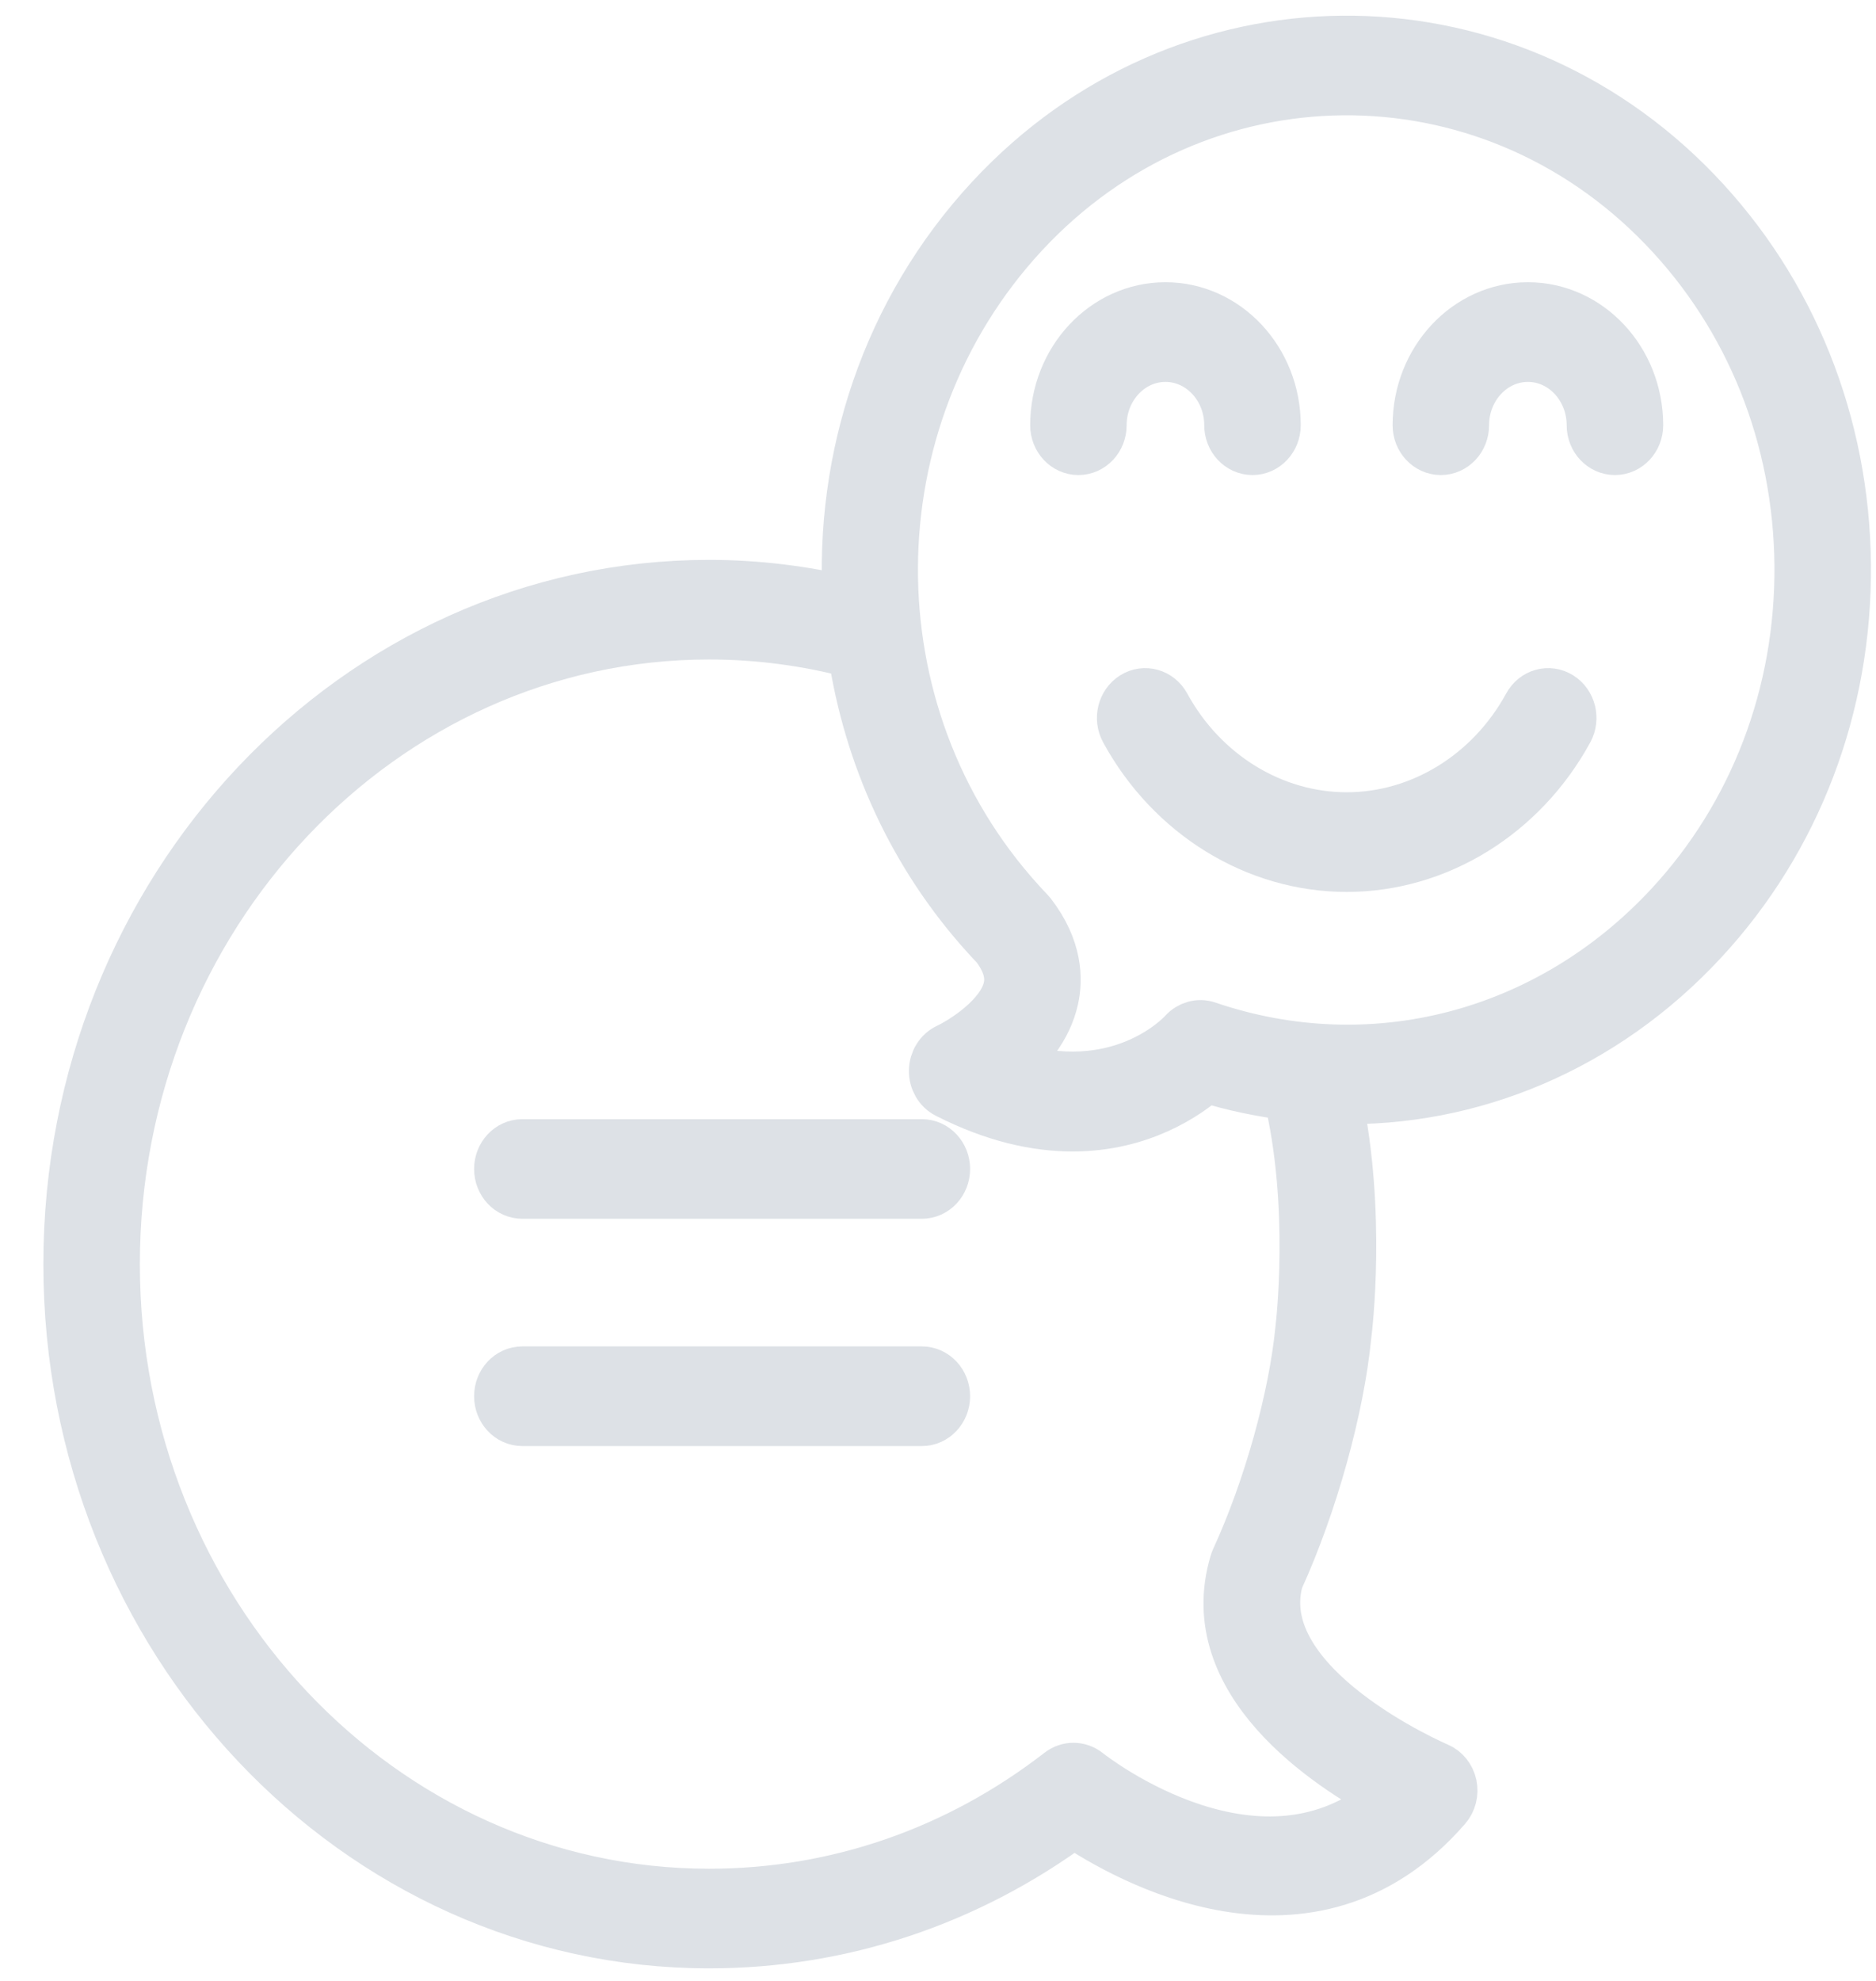
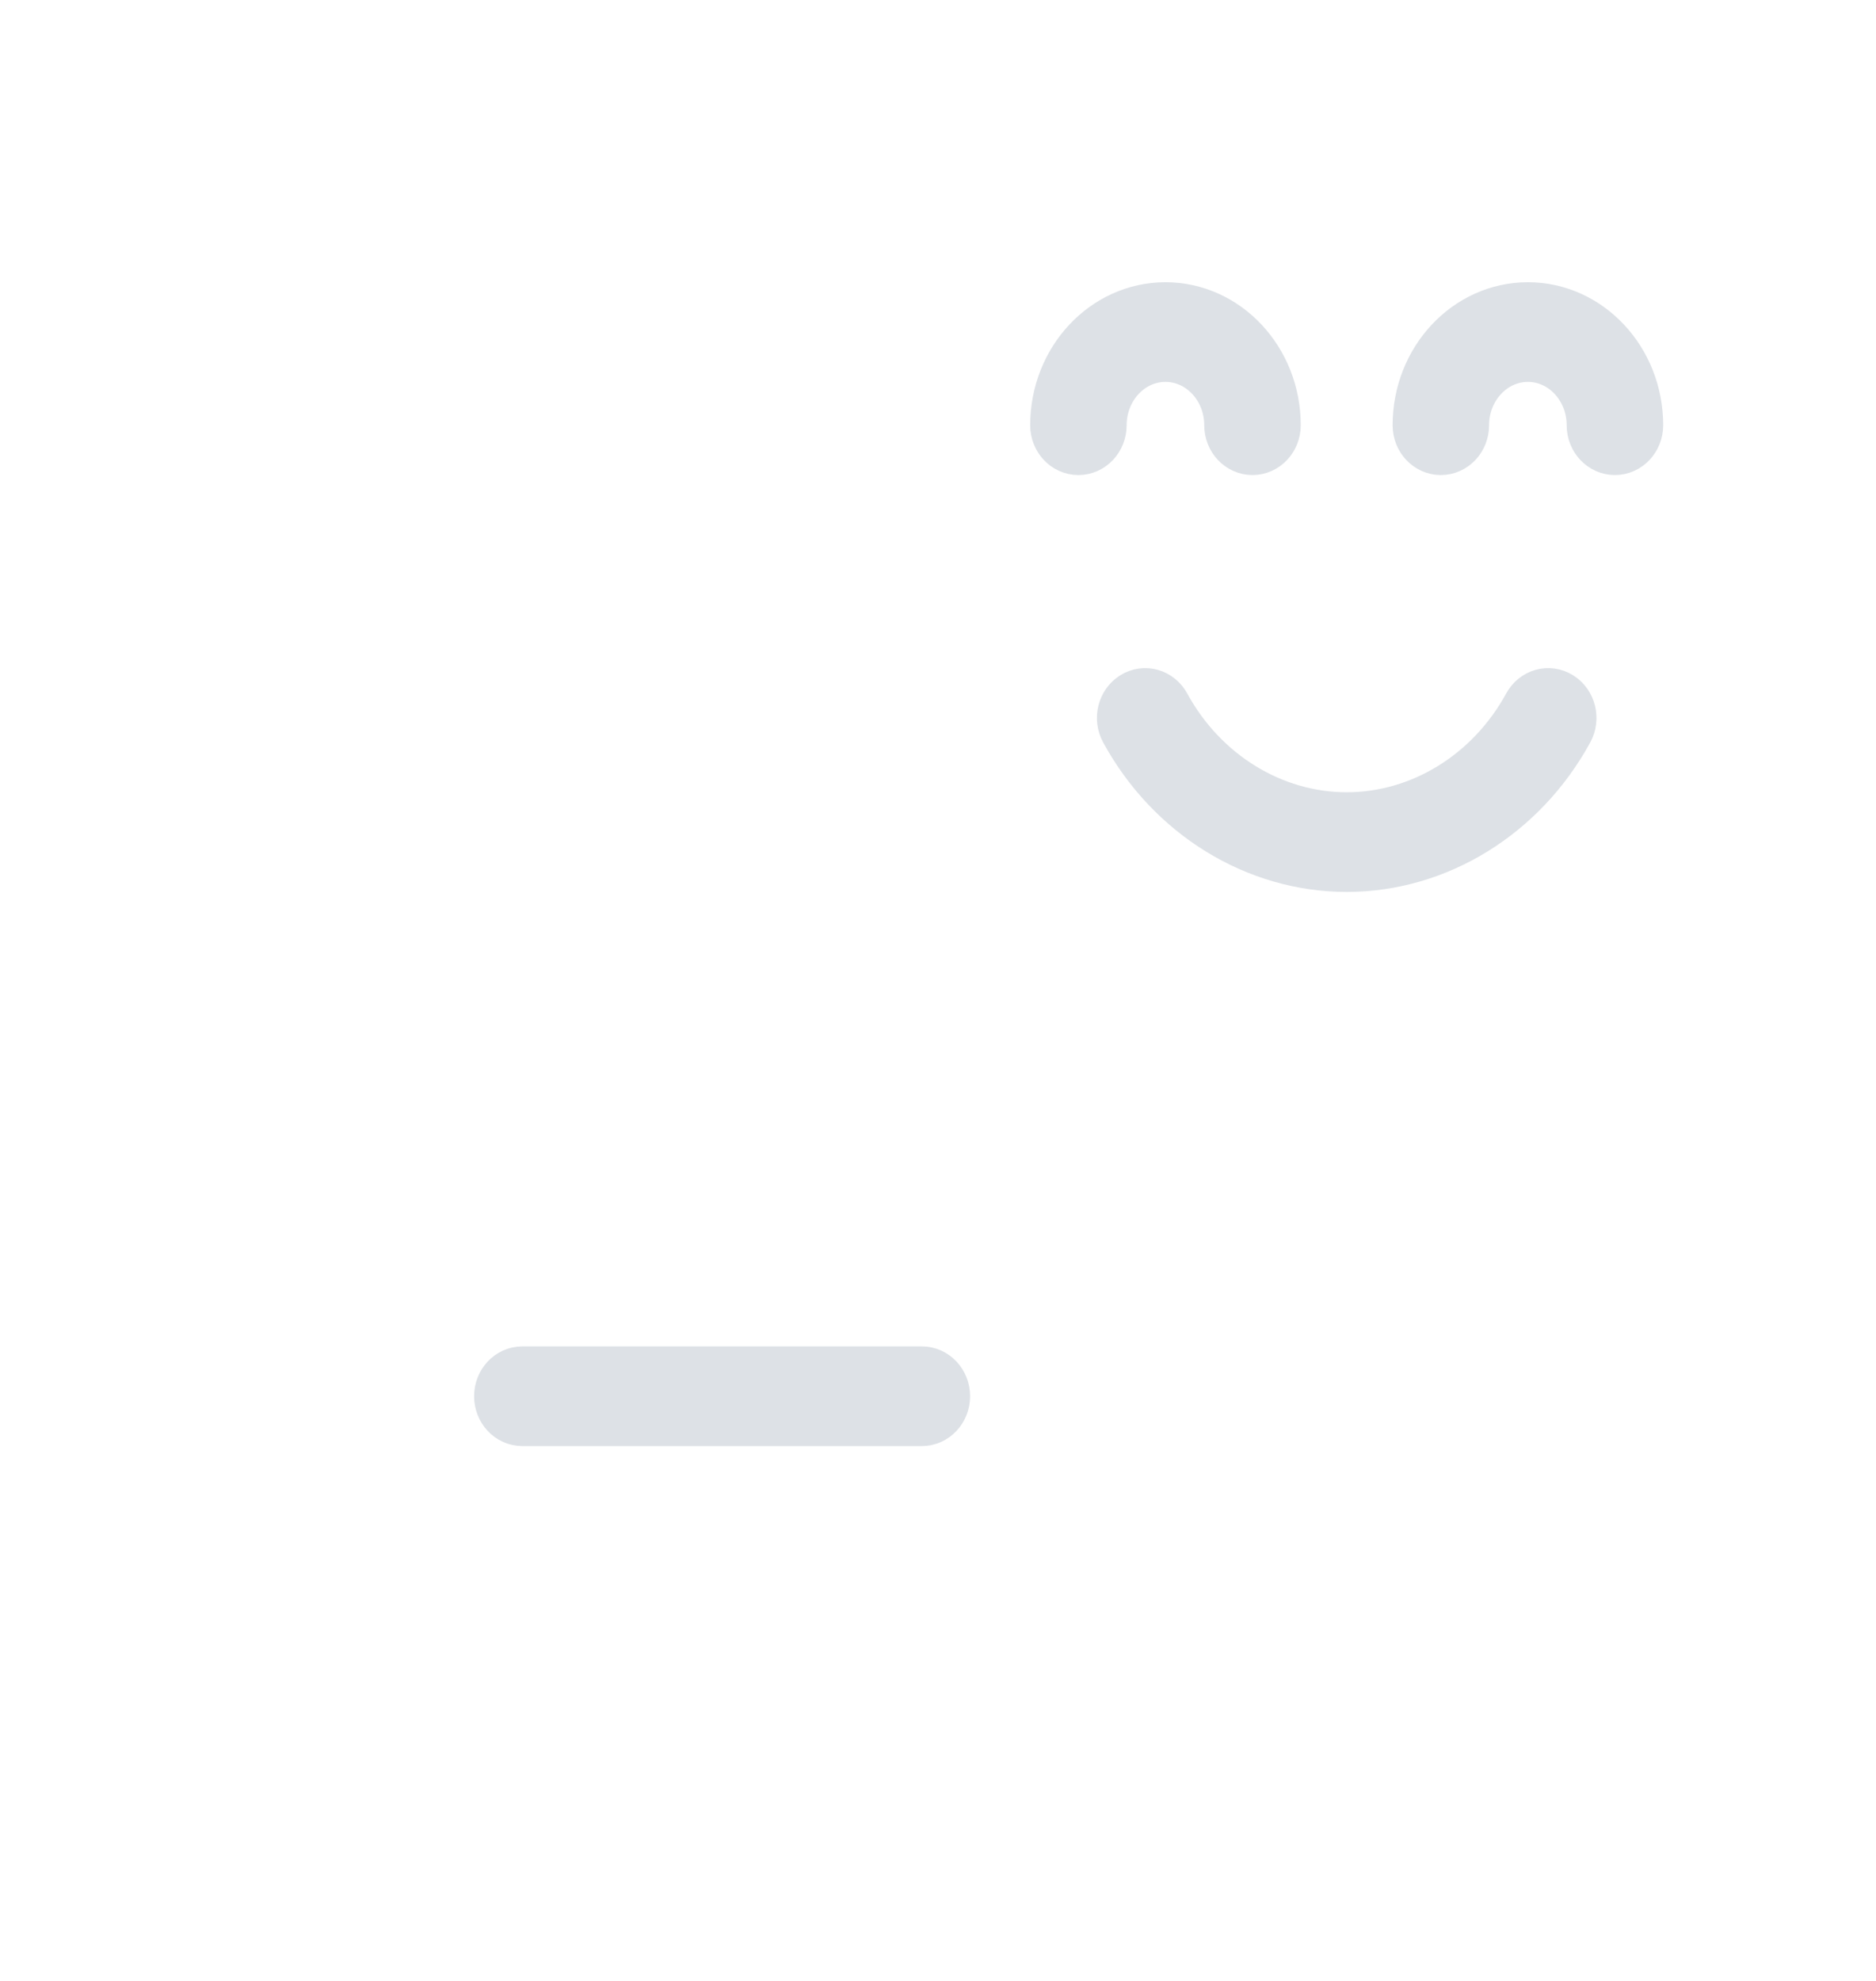
<svg xmlns="http://www.w3.org/2000/svg" width="36" height="38" viewBox="0 0 36 38" fill="none">
-   <path d="M13.608 37.259C16.133 37.259 18.546 36.458 20.606 34.94C21.588 35.604 25.138 37.654 27.738 34.658C27.834 34.548 27.873 34.394 27.842 34.247C27.81 34.1 27.713 33.979 27.582 33.924C27.546 33.908 23.936 32.359 24.513 30.296C25.172 28.852 25.684 27.006 25.819 25.599C25.832 25.499 26.105 23.276 25.637 21.063C28.235 21.128 30.773 20.068 32.661 18.031C34.452 16.1 35.425 13.546 35.403 10.839C35.38 8.131 34.363 5.595 32.54 3.698C28.78 -0.215 22.716 -0.157 19.023 3.826C17.032 5.973 16.125 8.792 16.288 11.557C15.412 11.351 14.513 11.24 13.608 11.24C6.839 11.24 1.332 17.076 1.332 24.25C1.332 31.423 6.839 37.259 13.608 37.259ZM19.627 4.468C22.993 0.839 28.52 0.786 31.946 4.352C33.605 6.078 34.53 8.385 34.551 10.847C34.571 13.309 33.686 15.632 32.057 17.389C29.732 19.896 26.324 20.783 23.164 19.706C23.01 19.653 22.839 19.701 22.727 19.826C22.672 19.887 21.477 21.168 19.324 20.46C19.691 20.157 20.073 19.722 20.197 19.163C20.282 18.785 20.276 18.198 19.769 17.542C19.759 17.53 19.749 17.517 19.738 17.506C19.677 17.443 19.618 17.38 19.559 17.314C16.274 13.695 16.305 8.052 19.627 4.468ZM13.608 12.151C14.549 12.151 15.484 12.275 16.388 12.514C16.685 14.487 17.532 16.389 18.947 17.948C19.006 18.013 19.066 18.078 19.127 18.141C19.346 18.431 19.425 18.696 19.369 18.95C19.243 19.523 18.48 19.995 18.197 20.129C18.044 20.2 17.944 20.361 17.942 20.54C17.939 20.718 18.034 20.882 18.185 20.958C19.097 21.422 19.899 21.589 20.584 21.589C21.891 21.589 22.766 20.978 23.14 20.651C23.671 20.817 24.206 20.926 24.742 20.993C25.261 23.123 24.978 25.452 24.974 25.49C24.845 26.824 24.358 28.566 23.733 29.926C23.724 29.947 23.716 29.967 23.71 29.989C23.036 32.249 25.486 33.855 26.671 34.482C24.201 36.616 20.995 34.135 20.852 34.021C20.703 33.903 20.499 33.902 20.349 34.019C18.383 35.542 16.052 36.348 13.608 36.348C7.309 36.348 2.184 30.92 2.184 24.25C2.184 17.579 7.309 12.151 13.608 12.151Z" fill="#DDE1E6" stroke="#DDE1E6" />
-   <path d="M10.024 22.88H17.69C17.925 22.88 18.116 22.677 18.116 22.424C18.116 22.173 17.925 21.969 17.69 21.969H10.024C9.788 21.969 9.598 22.173 9.598 22.424C9.598 22.677 9.788 22.88 10.024 22.88Z" fill="#DDE1E6" stroke="#DDE1E6" />
  <path d="M10.024 27.24H17.69C17.925 27.24 18.116 27.036 18.116 26.784C18.116 26.532 17.925 26.328 17.69 26.328H10.024C9.788 26.328 9.598 26.532 9.598 26.784C9.598 27.036 9.788 27.24 10.024 27.24Z" fill="#DDE1E6" stroke="#DDE1E6" />
  <path d="M20.694 8.613C20.93 8.613 21.12 8.409 21.12 8.157C21.12 7.423 21.678 6.826 22.365 6.826C23.051 6.826 23.609 7.423 23.609 8.157C23.609 8.409 23.8 8.613 24.035 8.613C24.27 8.613 24.461 8.409 24.461 8.157C24.461 6.92 23.521 5.914 22.365 5.914C21.209 5.914 20.269 6.92 20.269 8.157C20.269 8.409 20.459 8.613 20.694 8.613Z" fill="#DDE1E6" stroke="#DDE1E6" />
  <path d="M27.649 8.613C27.885 8.613 28.075 8.409 28.075 8.157C28.075 7.423 28.634 6.826 29.32 6.826C30.006 6.826 30.564 7.423 30.564 8.157C30.564 8.409 30.755 8.613 30.99 8.613C31.225 8.613 31.416 8.409 31.416 8.157C31.416 6.92 30.476 5.914 29.32 5.914C28.164 5.914 27.224 6.92 27.224 8.157C27.224 8.409 27.414 8.613 27.649 8.613Z" fill="#DDE1E6" stroke="#DDE1E6" />
  <path d="M22.344 13.543C22.225 13.325 21.964 13.252 21.761 13.379C21.558 13.506 21.489 13.785 21.608 14.002C22.485 15.61 24.108 16.61 25.843 16.61C27.577 16.61 29.2 15.61 30.078 14.002C30.196 13.785 30.128 13.506 29.924 13.379C29.721 13.252 29.46 13.325 29.342 13.543C28.616 14.872 27.276 15.698 25.843 15.698C24.41 15.698 23.069 14.872 22.344 13.543Z" fill="#DDE1E6" stroke="#DDE1E6" />
</svg>